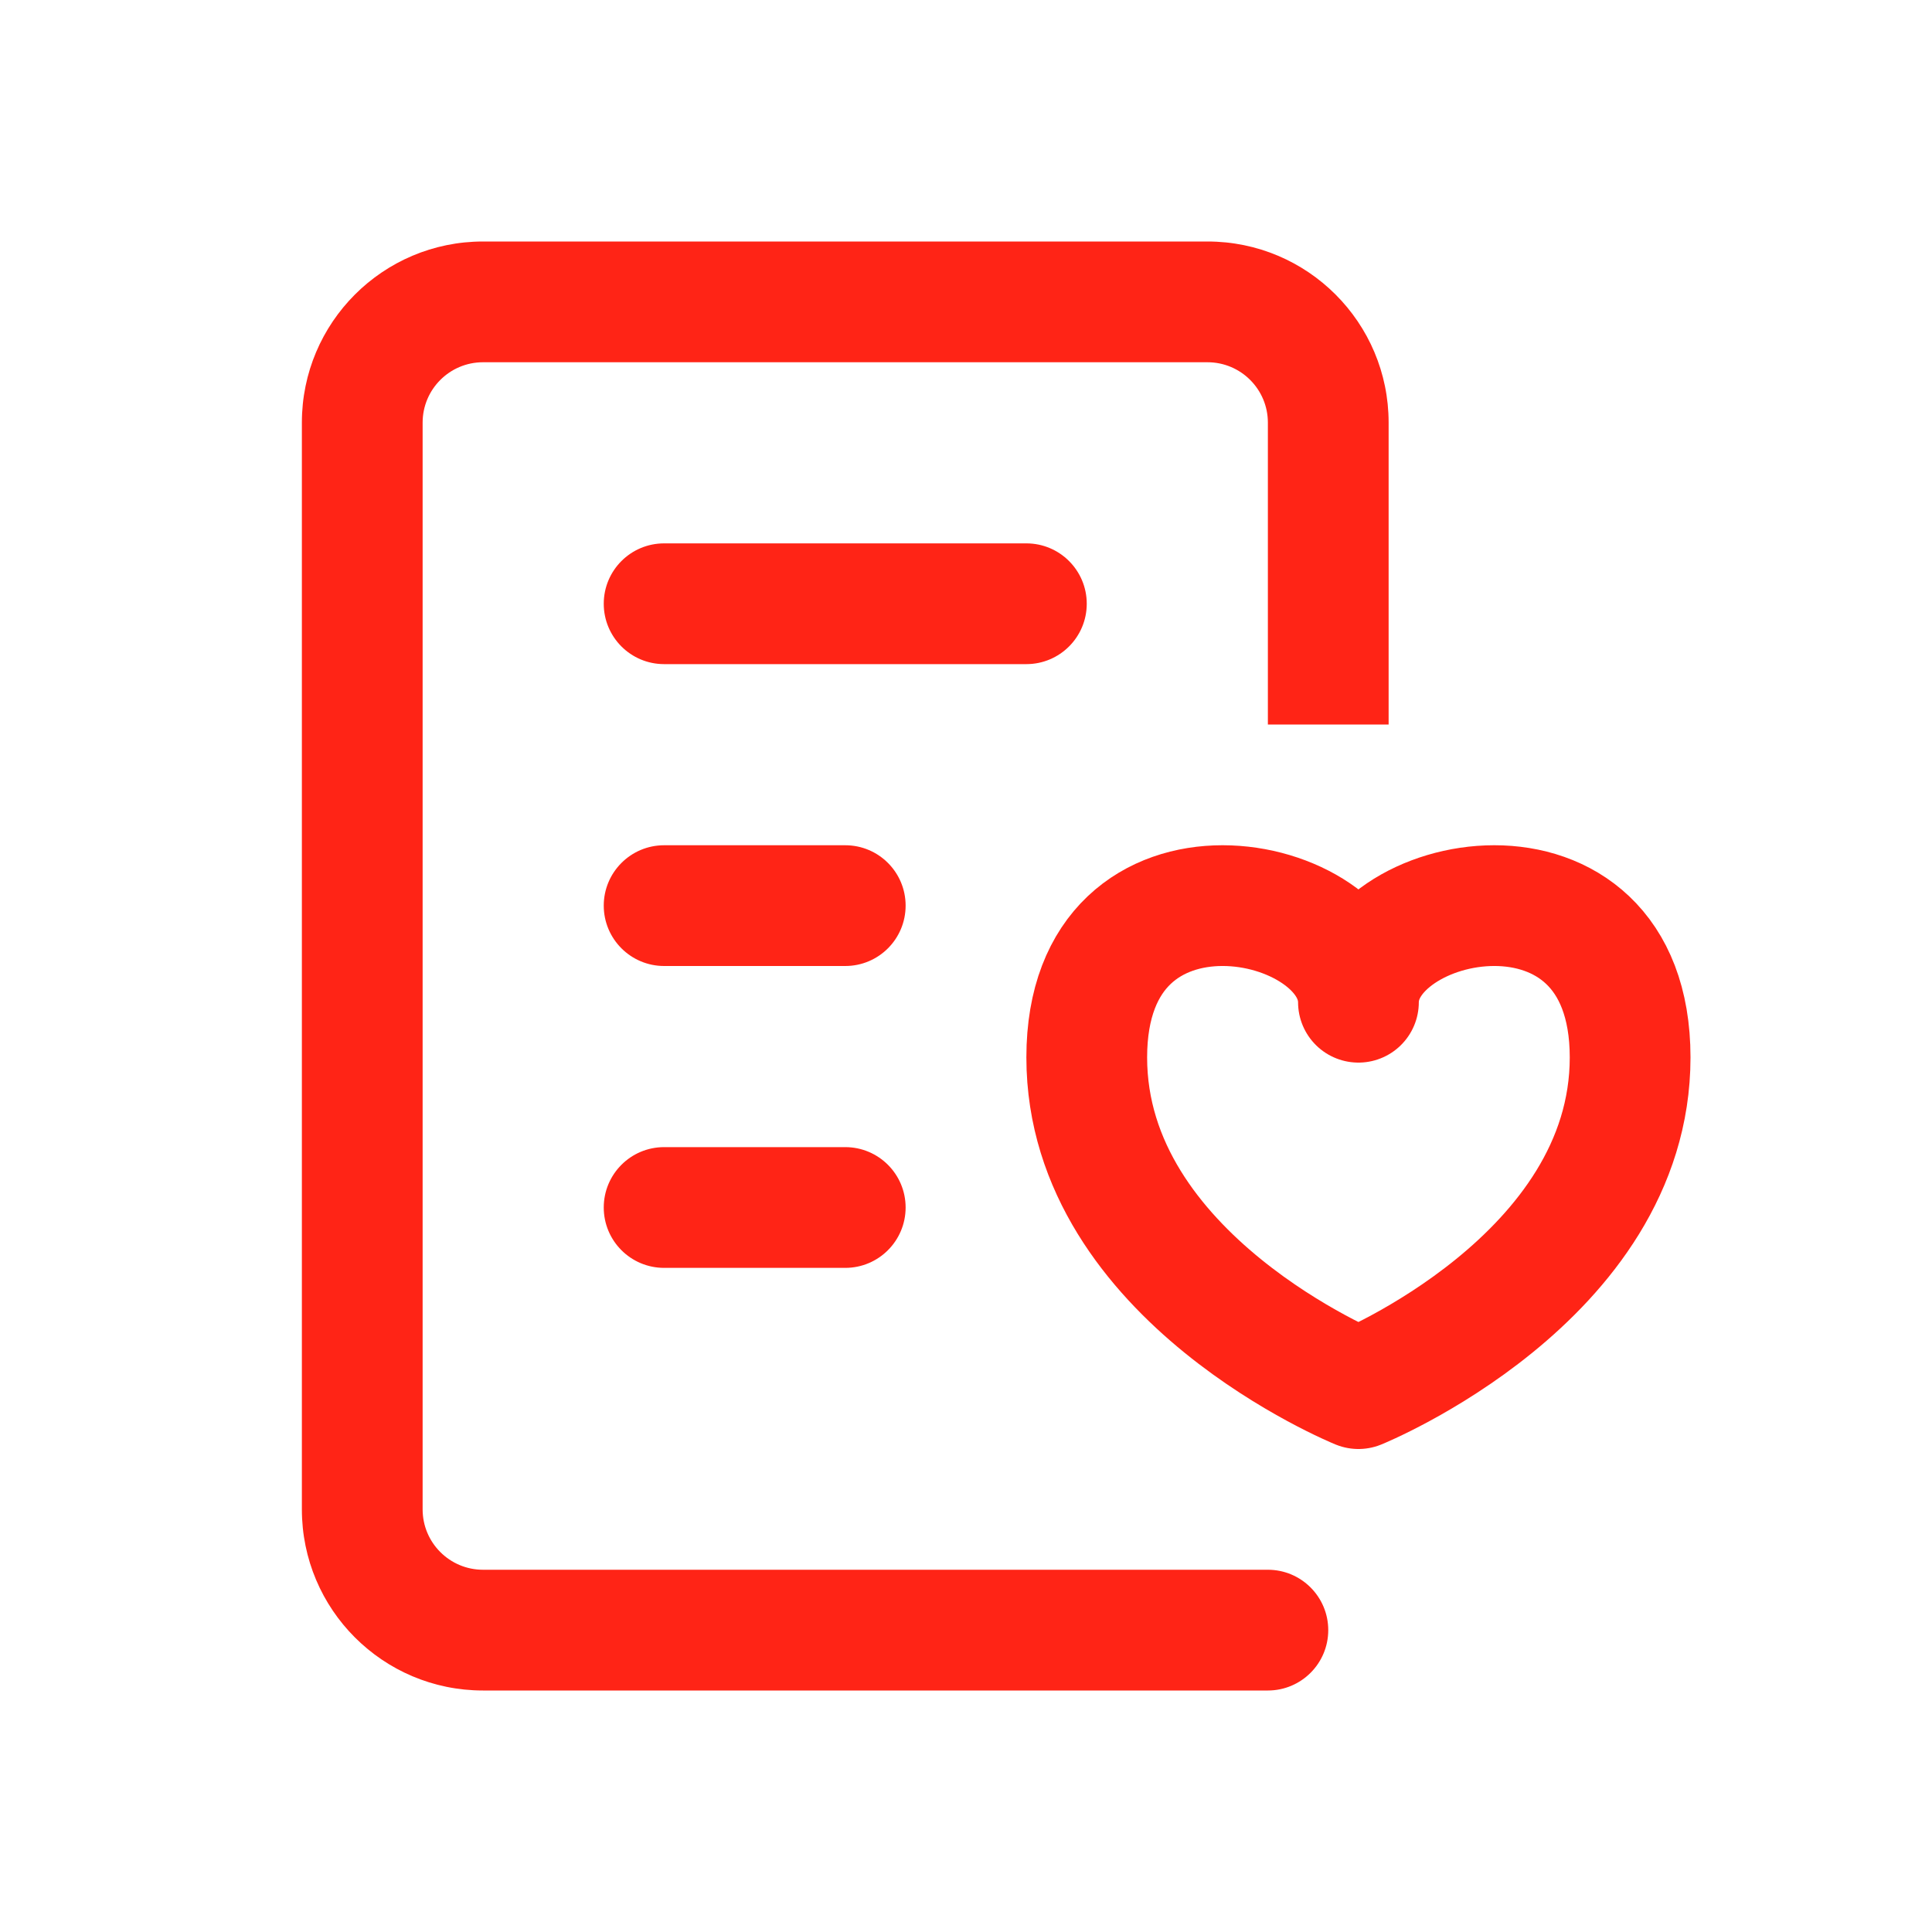
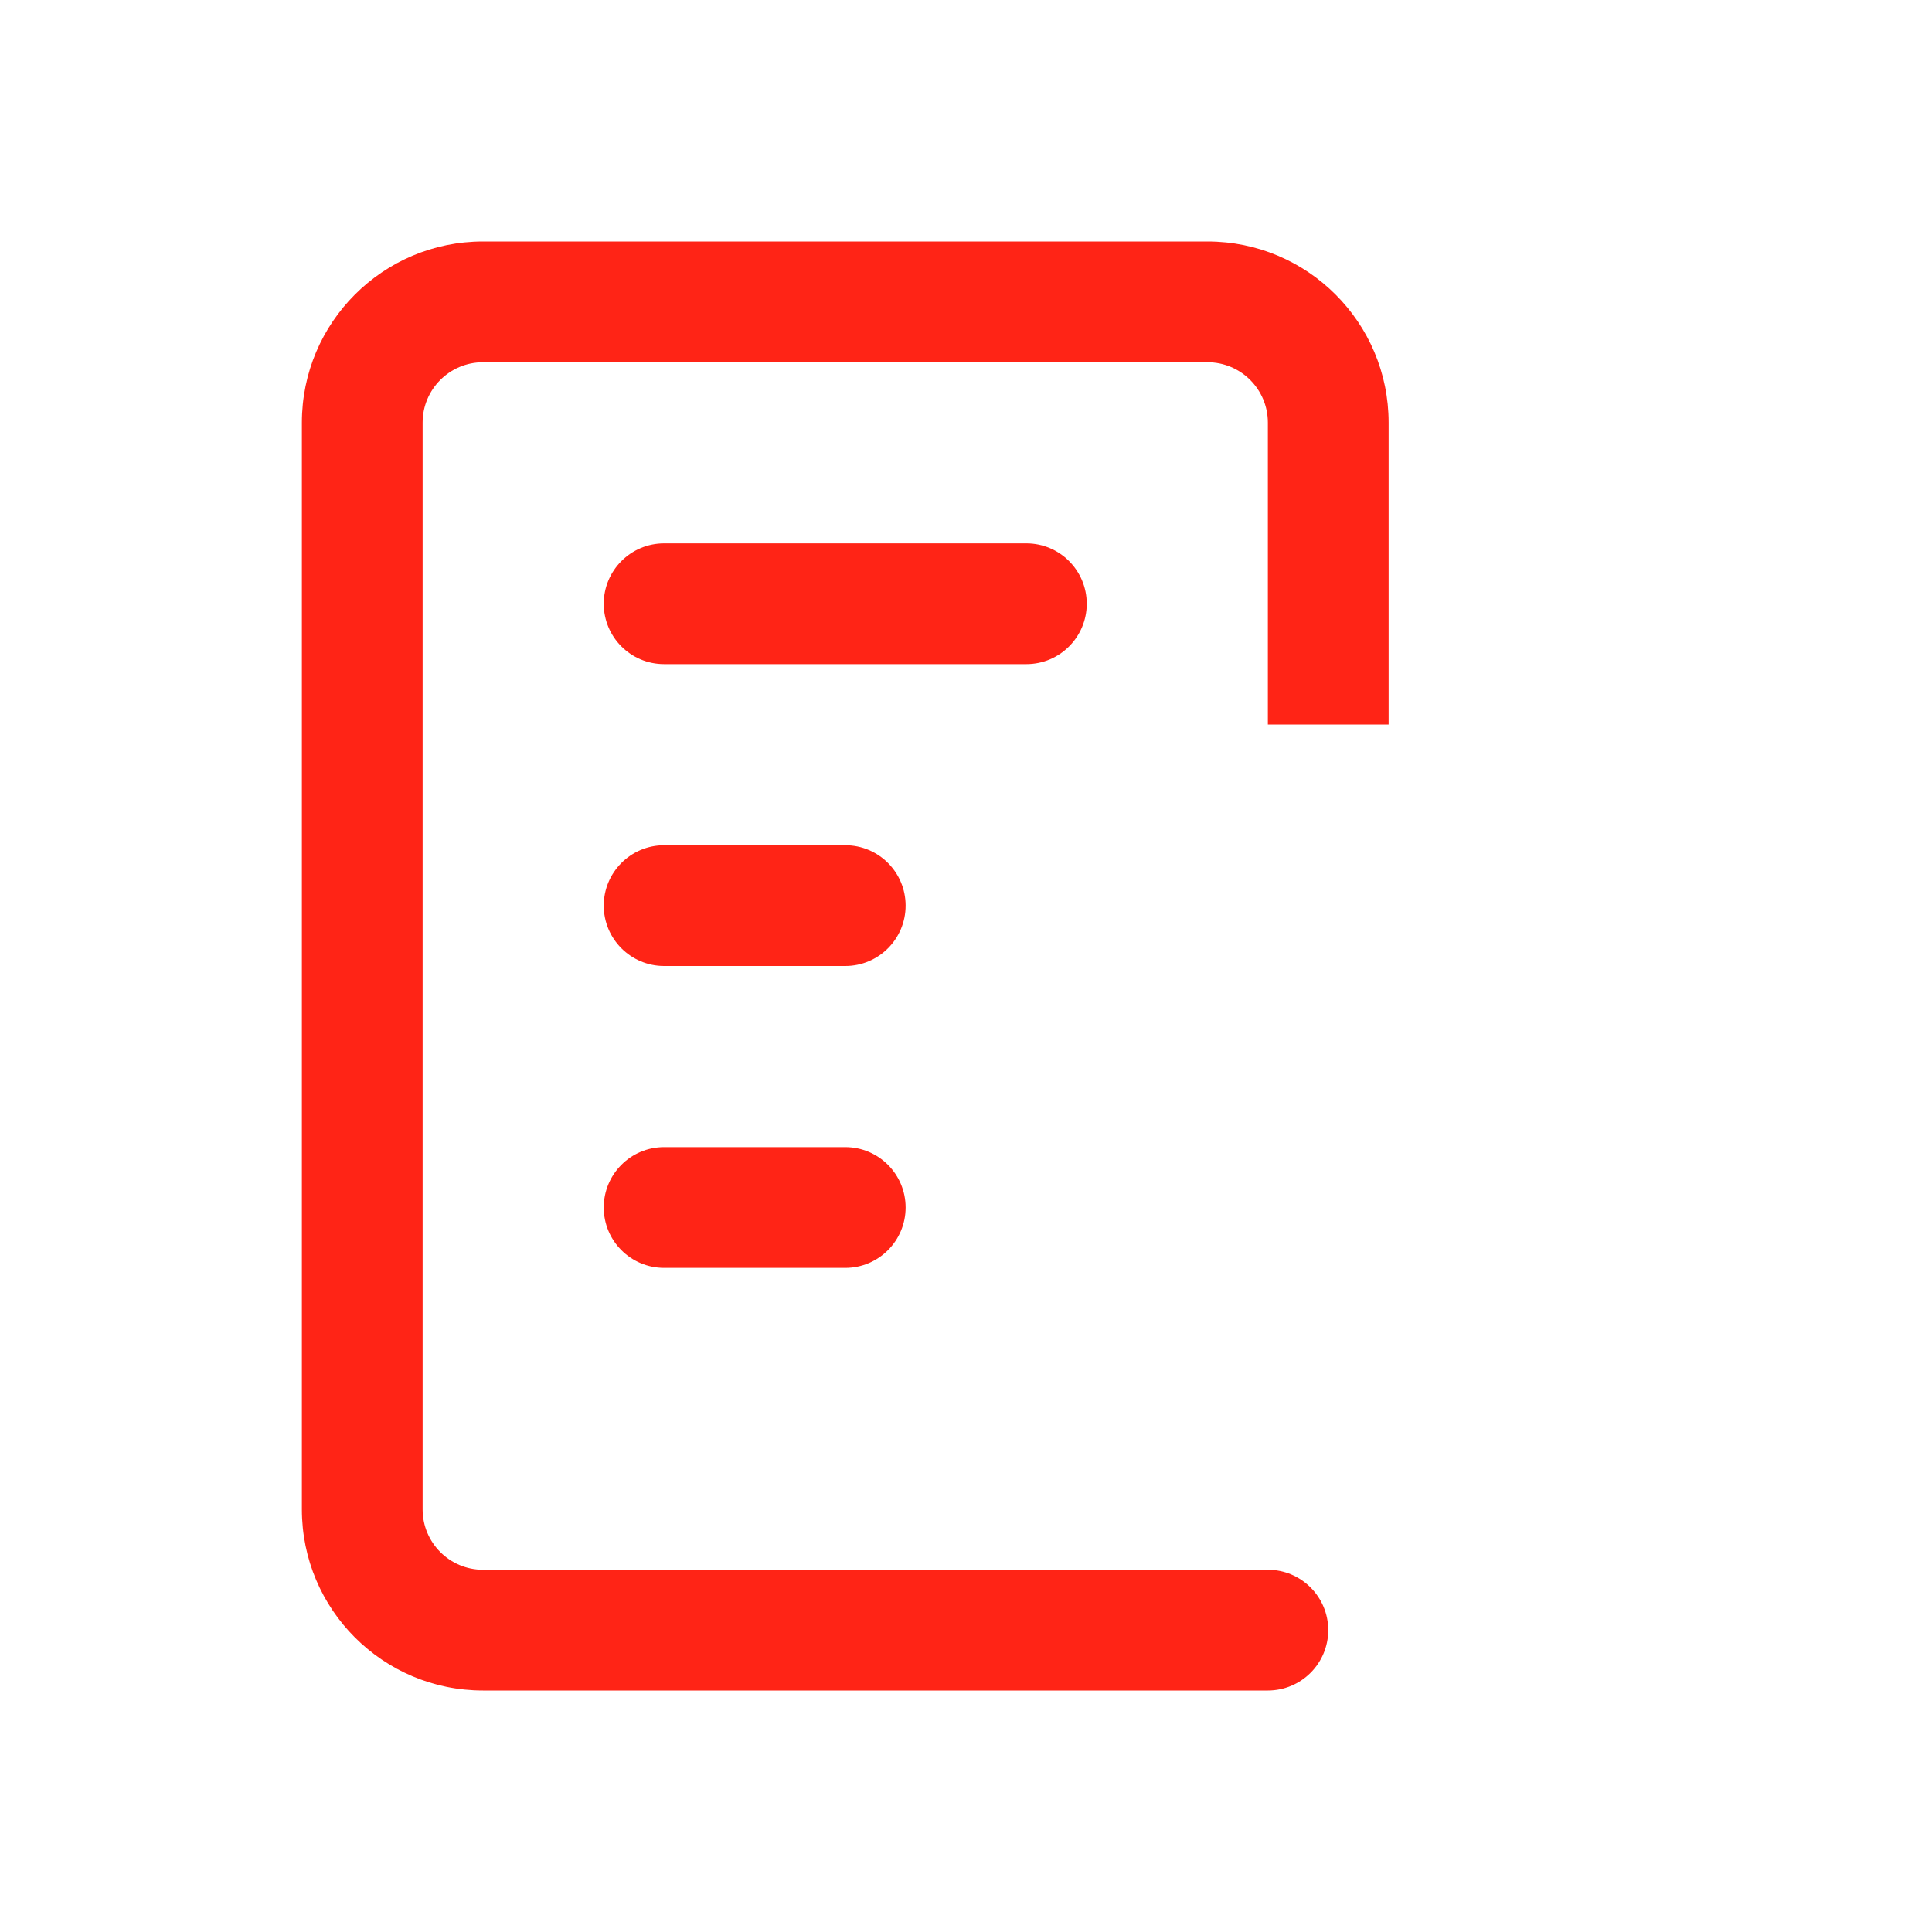
<svg xmlns="http://www.w3.org/2000/svg" width="32" height="32" viewBox="0 0 32 32" fill="none">
  <path d="M21 28C21.552 28 22 27.552 22 27C22 26.448 21.552 26 21 26V28ZM21 11V12H23V11H21ZM11 9C10.447 9 10 9.448 10 10C10 10.552 10.447 11 11 11V9ZM17 11C17.552 11 18 10.552 18 10C18 9.448 17.552 9 17 9V11ZM11 14C10.448 14 10 14.448 10 15C10 15.552 10.448 16 11 16V14ZM14 16C14.553 16 15 15.552 15 15C15 14.448 14.553 14 14 14V16ZM11 19C10.447 19 10 19.448 10 20C10 20.552 10.447 21 11 21V19ZM14 21C14.552 21 15 20.552 15 20C15 19.448 14.552 19 14 19V21ZM8 6H20V4H8V6ZM21 26H8V28H21V26ZM7 25V7H5V25H7ZM21 7V11H23V7H21ZM11 11H17V9H11V11ZM11 16H14V14H11V16ZM11 21H14V19H11V21ZM8 26C7.448 26 7 25.552 7 25H5C5 26.657 6.343 28 8 28V26ZM20 6C20.552 6 21 6.448 21 7H23C23 5.343 21.657 4 20 4V6ZM8 4C6.343 4 5 5.343 5 7H7C7 6.448 7.448 6 8 6V4Z" fill="#FF2416" />
-   <path d="M22.5 23C22.5 23 18 21.172 18 17.514C18 13.857 22.5 14.771 22.5 16.6C22.5 14.771 27 13.857 27 17.514C27 21.172 22.5 23 22.5 23Z" stroke="#FF2416" stroke-width="2" stroke-linecap="round" stroke-linejoin="round" />
</svg>